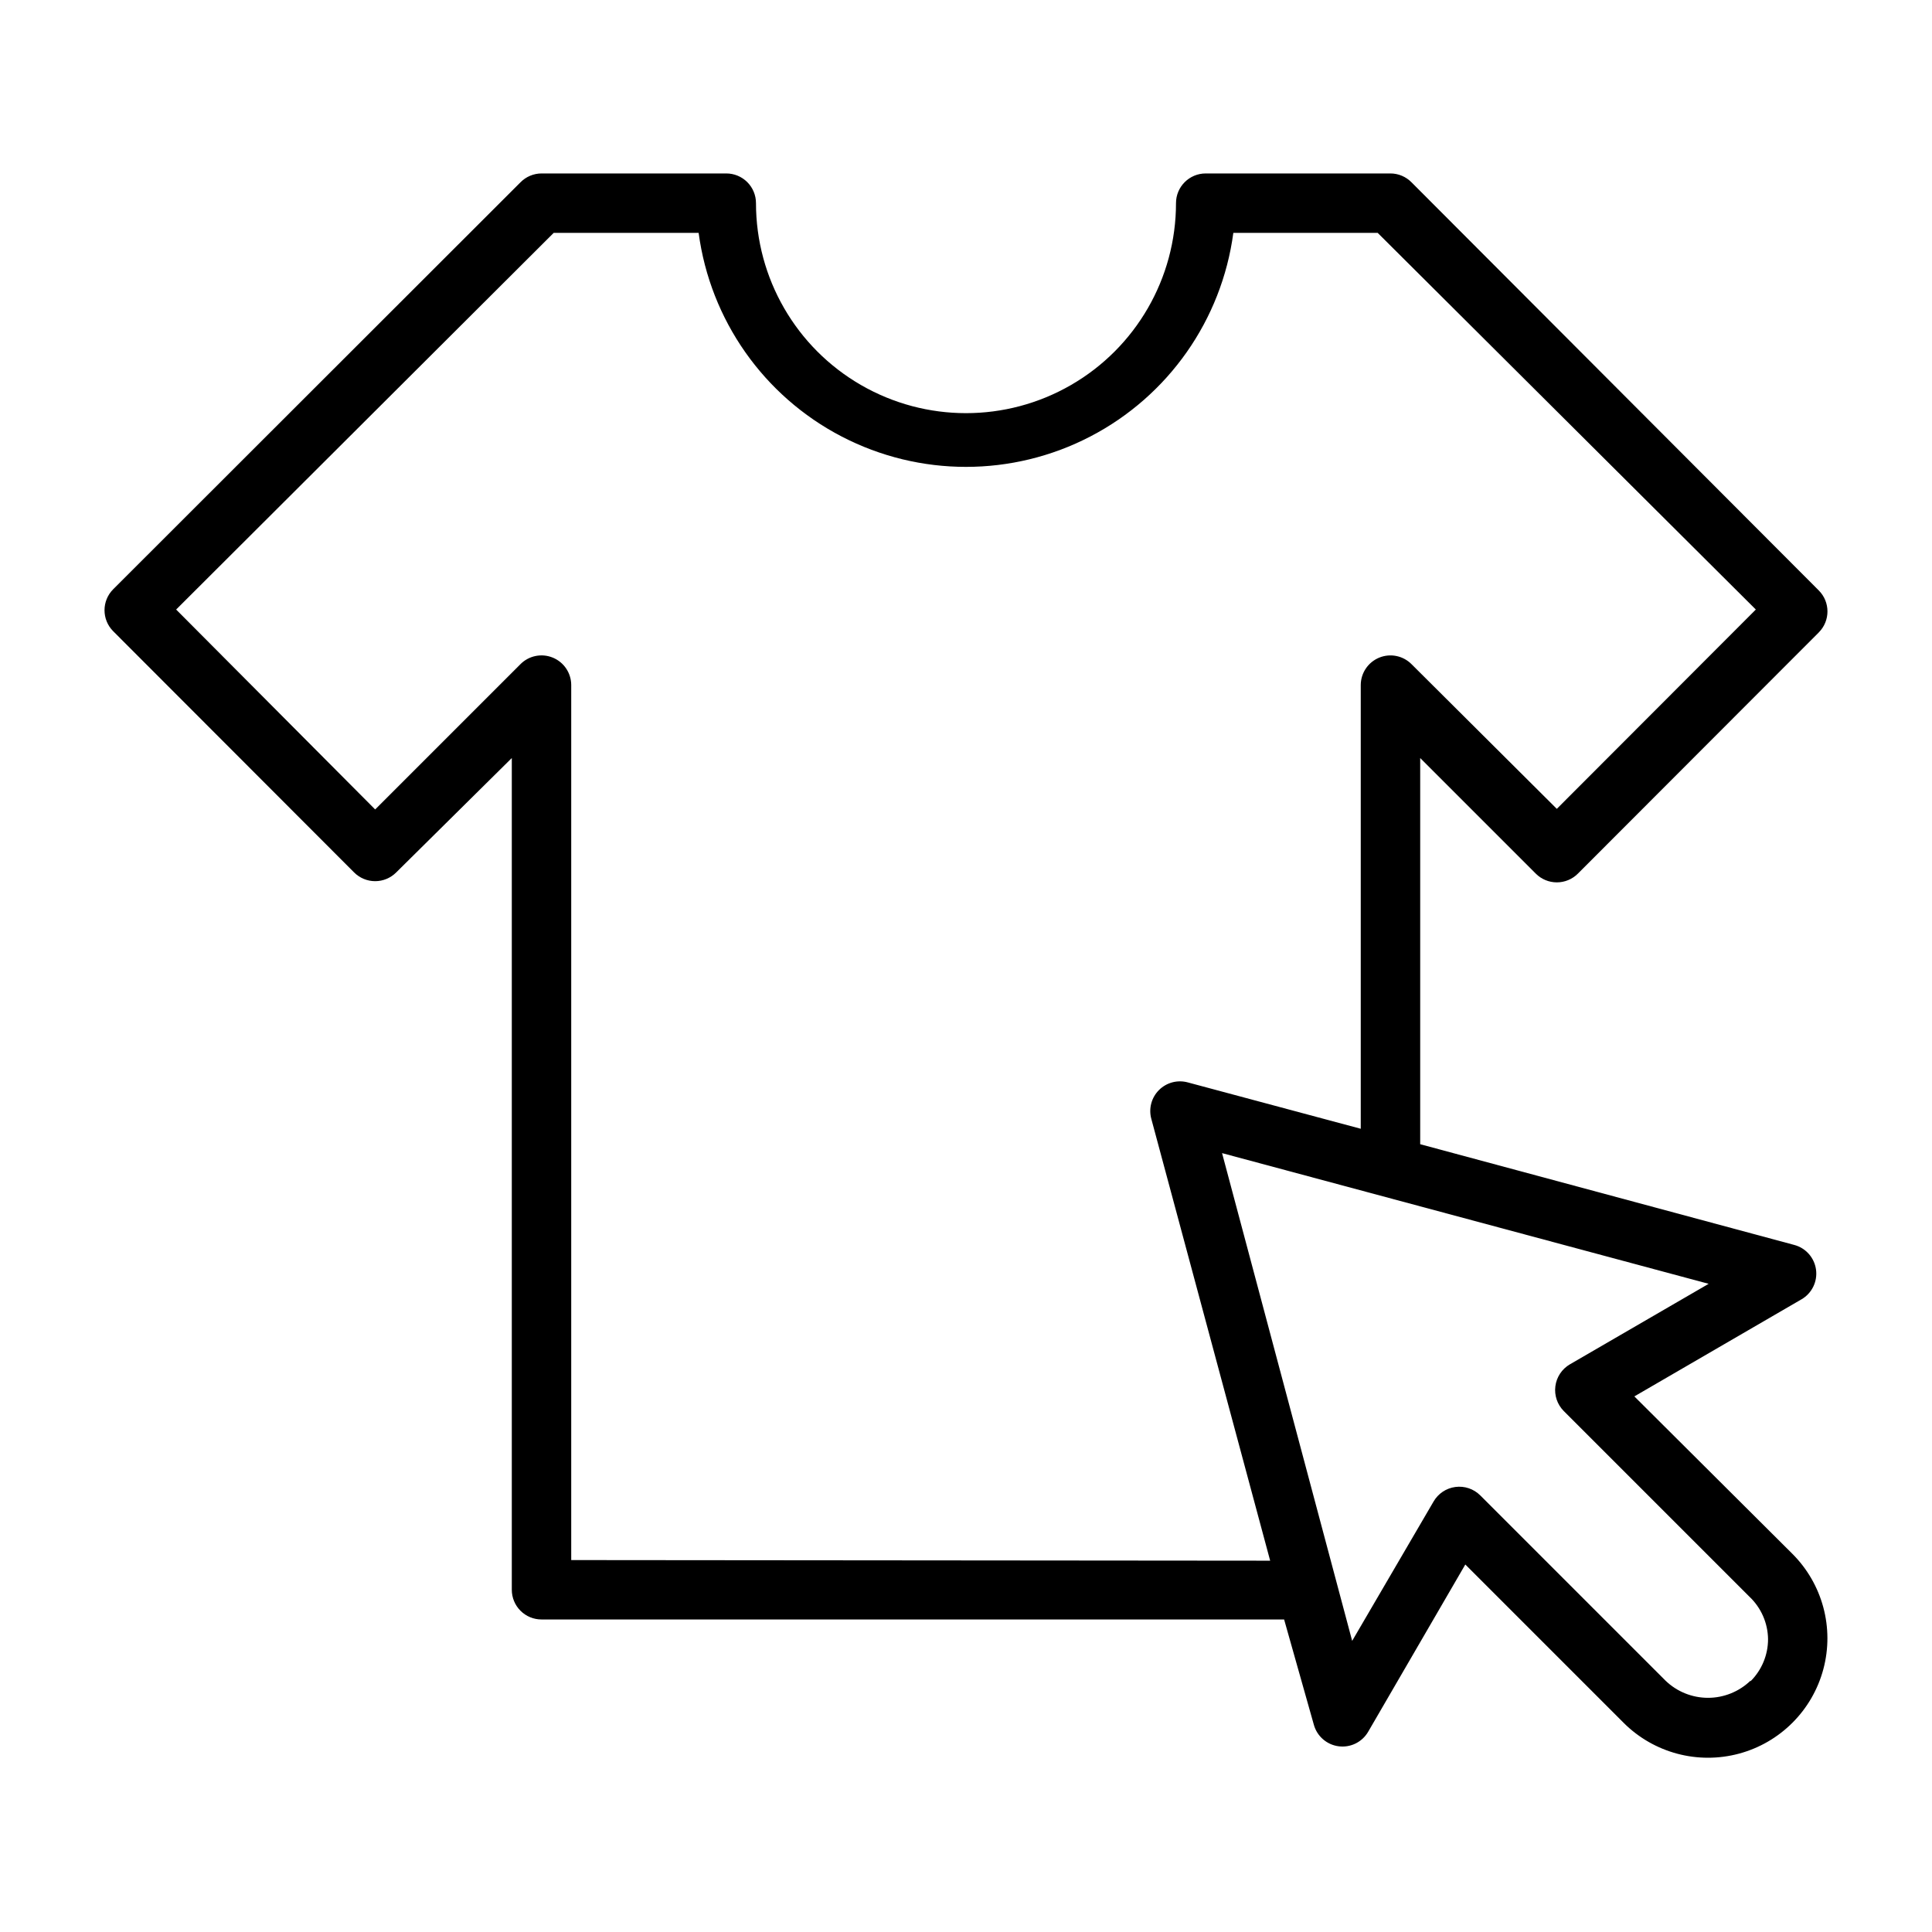
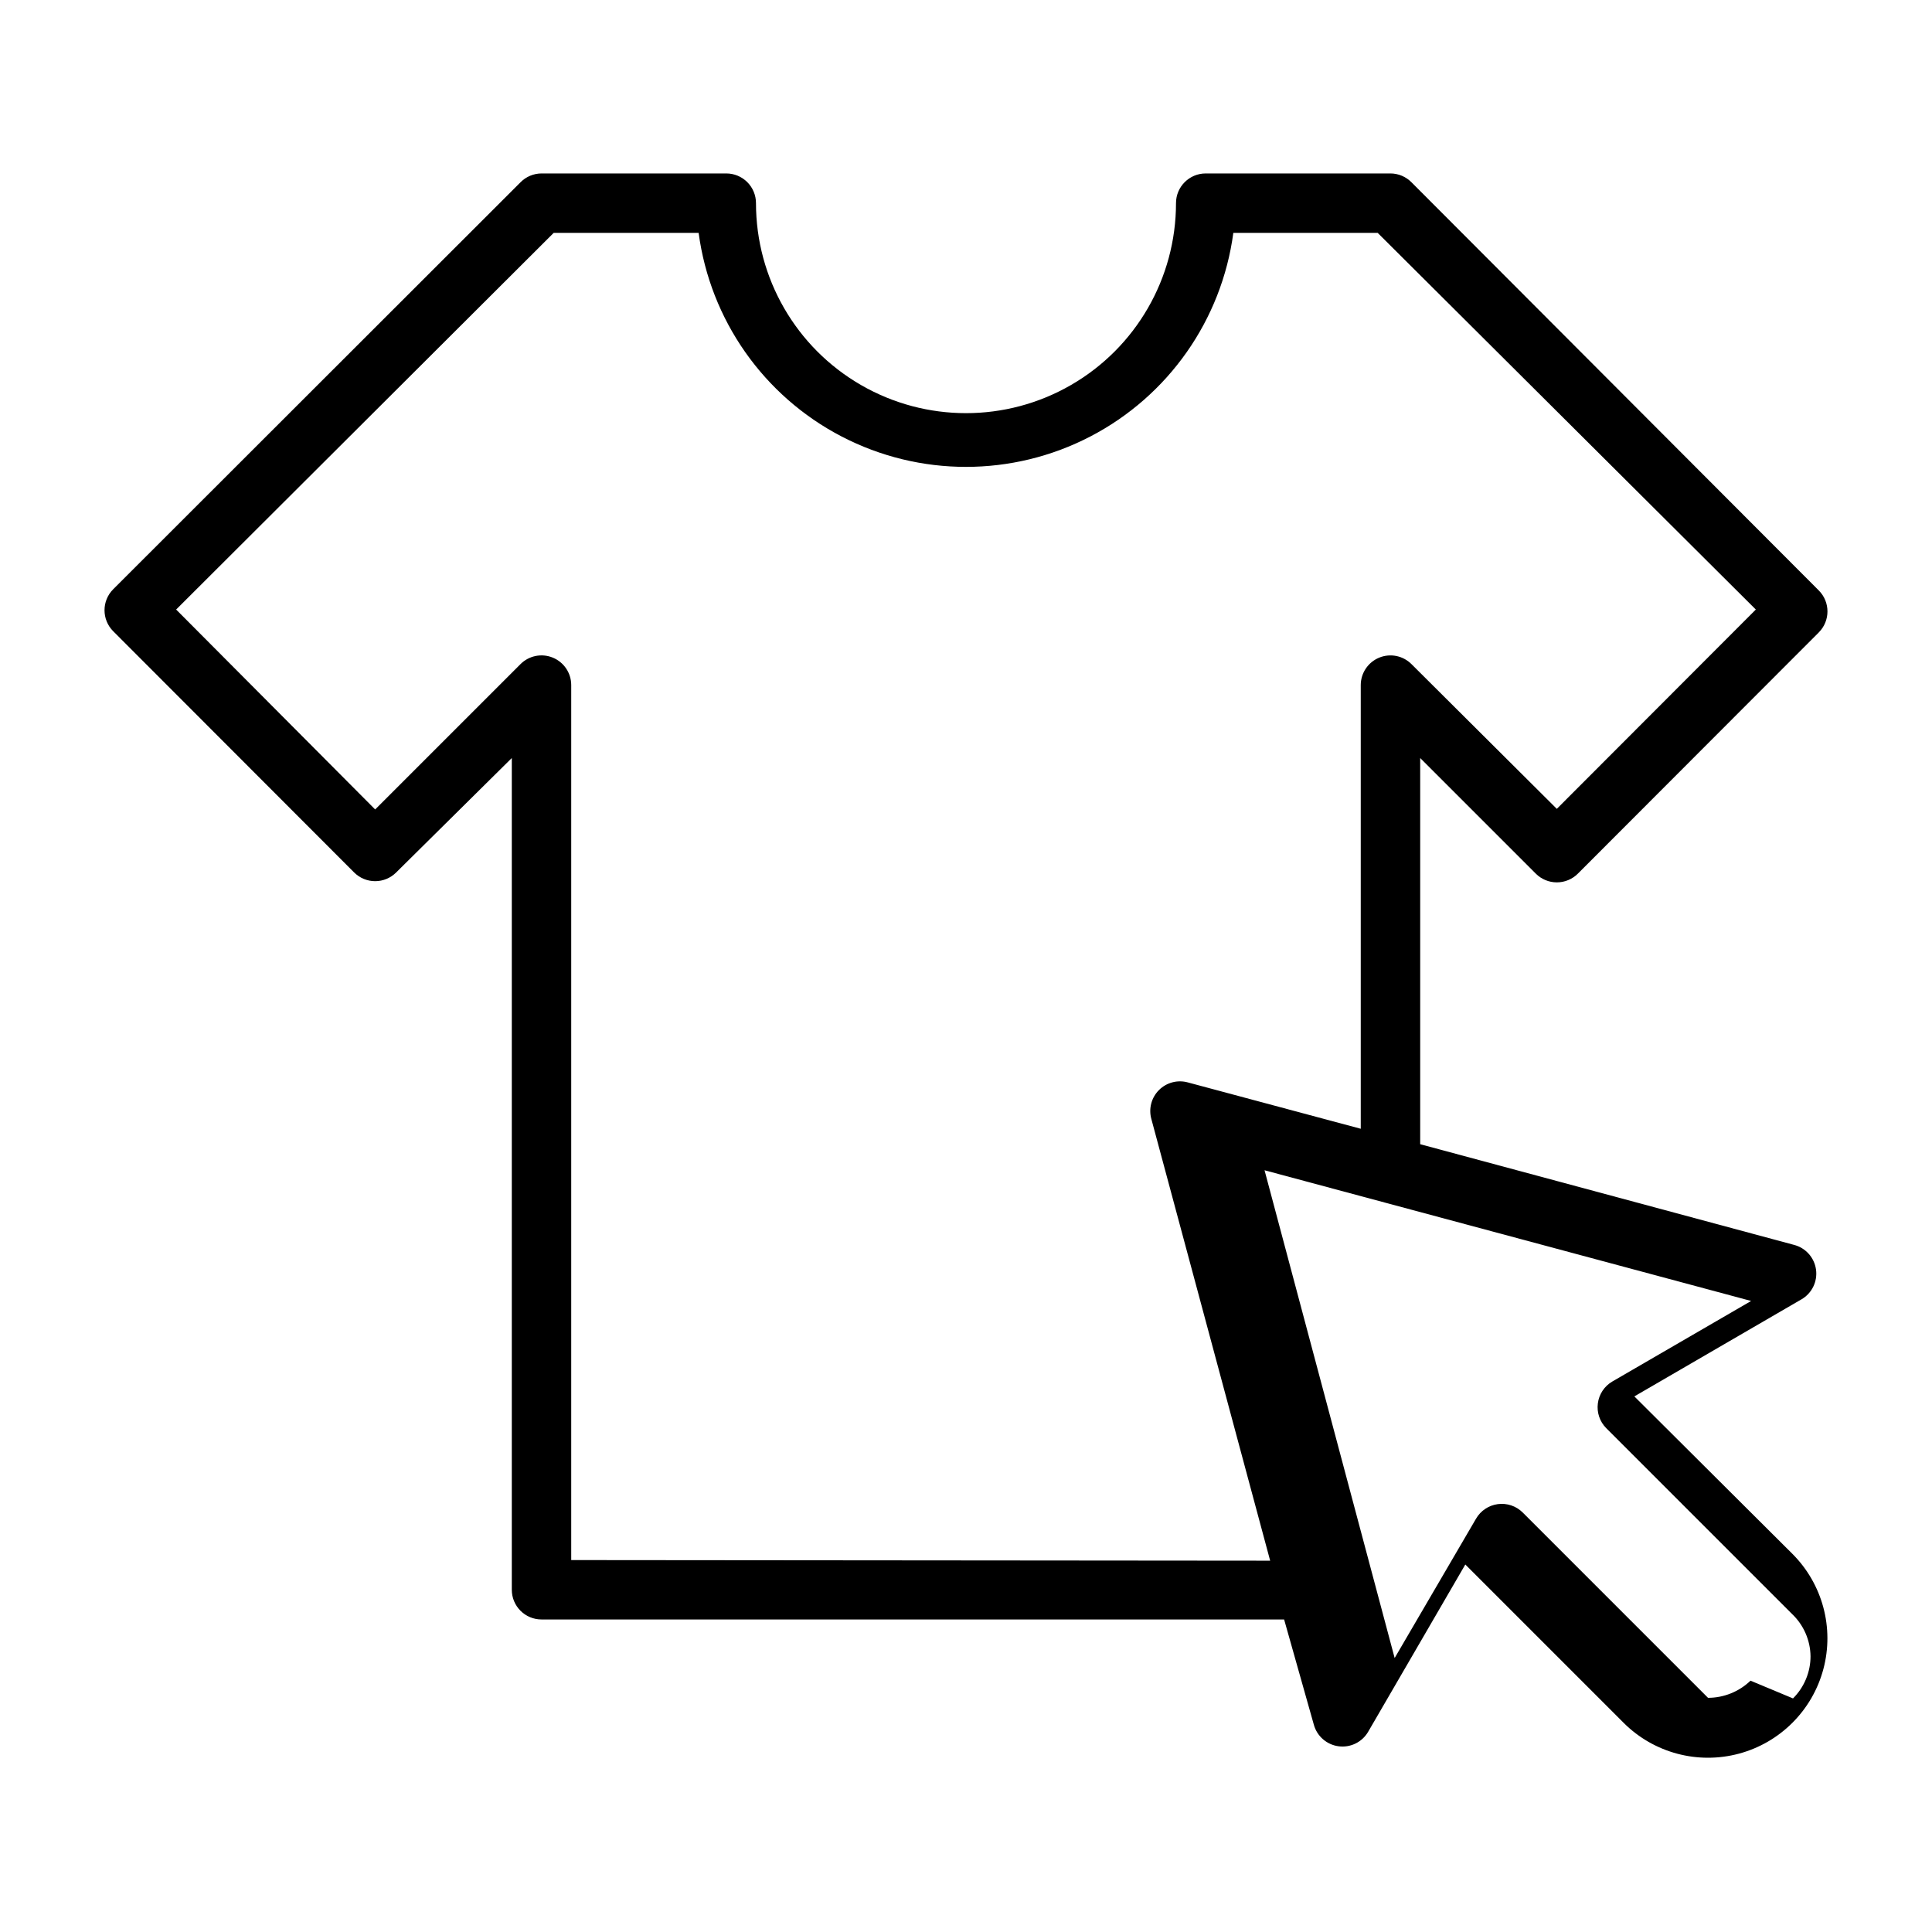
<svg xmlns="http://www.w3.org/2000/svg" fill="#000000" width="800px" height="800px" version="1.1" viewBox="144 144 512 512">
-   <path d="m577.12 514.06 44.32-25.742v0.004c2.746-1.609 4.254-4.711 3.824-7.859-0.43-3.152-2.715-5.738-5.793-6.547l-99.105-26.688v-102.34l30.621 30.621c1.477 1.492 3.488 2.328 5.59 2.328 2.098 0 4.109-0.836 5.59-2.328l63.844-63.922h-0.004c3.051-3.07 3.051-8.027 0-11.098l-107.93-108.16c-1.473-1.504-3.484-2.356-5.59-2.363h-48.961c-4.348 0-7.875 3.523-7.875 7.871 0 19.887-10.605 38.258-27.828 48.199-17.219 9.941-38.434 9.941-55.652 0-17.223-9.941-27.828-28.312-27.828-48.199 0-2.086-0.828-4.09-2.305-5.566-1.477-1.477-3.481-2.305-5.566-2.305h-48.965c-2.106 0.008-4.117 0.859-5.59 2.363l-107.93 107.84c-3.051 3.07-3.051 8.031 0 11.102l63.844 63.922c1.477 1.488 3.488 2.328 5.59 2.328 2.098 0 4.109-0.84 5.586-2.328l30.625-30.309v220.42c0 2.086 0.828 4.09 2.305 5.566 1.477 1.477 3.477 2.305 5.566 2.305h196.8l7.871 27.867c0.832 3.066 3.426 5.328 6.574 5.742 3.148 0.414 6.238-1.105 7.832-3.856l25.742-44.32 41.957 41.957v0.004c8 7.988 19.656 11.098 30.574 8.164 10.918-2.938 19.441-11.473 22.355-22.398 2.918-10.922-0.215-22.57-8.215-30.559zm-281.74 43.375v-231.91c-0.012-3.184-1.941-6.043-4.891-7.25-2.945-1.207-6.328-0.52-8.57 1.742l-38.496 38.496-52.742-52.98 100.05-99.816h38.414c3.086 23.082 17.223 43.215 37.887 53.953 20.664 10.742 45.262 10.742 65.926 0 20.664-10.738 34.801-30.871 37.887-53.953h38.258l100.21 99.816-52.742 52.82-38.496-38.336c-2.246-2.262-5.633-2.945-8.578-1.734-2.941 1.211-4.867 4.066-4.883 7.242v117.61l-45.816-12.281c-2.731-0.754-5.656 0.02-7.66 2.023s-2.773 4.93-2.019 7.66l31.488 117.06zm312.52 31.961c-3.023 2.914-7.059 4.543-11.258 4.543s-8.234-1.629-11.258-4.543l-49.121-49.121c-1.73-1.719-4.164-2.535-6.586-2.211-2.418 0.324-4.551 1.75-5.773 3.863l-21.566 36.922-34.48-129.26 128.95 34.637-36.762 21.332h-0.004c-2.121 1.234-3.551 3.387-3.856 5.824-0.309 2.402 0.504 4.812 2.203 6.535l49.199 49.199c3.113 2.926 4.902 6.988 4.961 11.258 0.004 4.195-1.668 8.219-4.644 11.18z" />
+   <path d="m577.12 514.06 44.32-25.742v0.004c2.746-1.609 4.254-4.711 3.824-7.859-0.43-3.152-2.715-5.738-5.793-6.547l-99.105-26.688v-102.34l30.621 30.621c1.477 1.492 3.488 2.328 5.59 2.328 2.098 0 4.109-0.836 5.59-2.328l63.844-63.922h-0.004c3.051-3.07 3.051-8.027 0-11.098l-107.93-108.16c-1.473-1.504-3.484-2.356-5.59-2.363h-48.961c-4.348 0-7.875 3.523-7.875 7.871 0 19.887-10.605 38.258-27.828 48.199-17.219 9.941-38.434 9.941-55.652 0-17.223-9.941-27.828-28.312-27.828-48.199 0-2.086-0.828-4.09-2.305-5.566-1.477-1.477-3.481-2.305-5.566-2.305h-48.965c-2.106 0.008-4.117 0.859-5.59 2.363l-107.93 107.84c-3.051 3.07-3.051 8.031 0 11.102l63.844 63.922c1.477 1.488 3.488 2.328 5.59 2.328 2.098 0 4.109-0.84 5.586-2.328l30.625-30.309v220.42c0 2.086 0.828 4.09 2.305 5.566 1.477 1.477 3.477 2.305 5.566 2.305h196.8l7.871 27.867c0.832 3.066 3.426 5.328 6.574 5.742 3.148 0.414 6.238-1.105 7.832-3.856l25.742-44.32 41.957 41.957v0.004c8 7.988 19.656 11.098 30.574 8.164 10.918-2.938 19.441-11.473 22.355-22.398 2.918-10.922-0.215-22.57-8.215-30.559zm-281.74 43.375v-231.91c-0.012-3.184-1.941-6.043-4.891-7.25-2.945-1.207-6.328-0.52-8.57 1.742l-38.496 38.496-52.742-52.98 100.05-99.816h38.414c3.086 23.082 17.223 43.215 37.887 53.953 20.664 10.742 45.262 10.742 65.926 0 20.664-10.738 34.801-30.871 37.887-53.953h38.258l100.21 99.816-52.742 52.82-38.496-38.336c-2.246-2.262-5.633-2.945-8.578-1.734-2.941 1.211-4.867 4.066-4.883 7.242v117.61l-45.816-12.281c-2.731-0.754-5.656 0.02-7.66 2.023s-2.773 4.93-2.019 7.66l31.488 117.06zm312.52 31.961c-3.023 2.914-7.059 4.543-11.258 4.543l-49.121-49.121c-1.73-1.719-4.164-2.535-6.586-2.211-2.418 0.324-4.551 1.75-5.773 3.863l-21.566 36.922-34.48-129.26 128.95 34.637-36.762 21.332h-0.004c-2.121 1.234-3.551 3.387-3.856 5.824-0.309 2.402 0.504 4.812 2.203 6.535l49.199 49.199c3.113 2.926 4.902 6.988 4.961 11.258 0.004 4.195-1.668 8.219-4.644 11.18z" />
</svg>